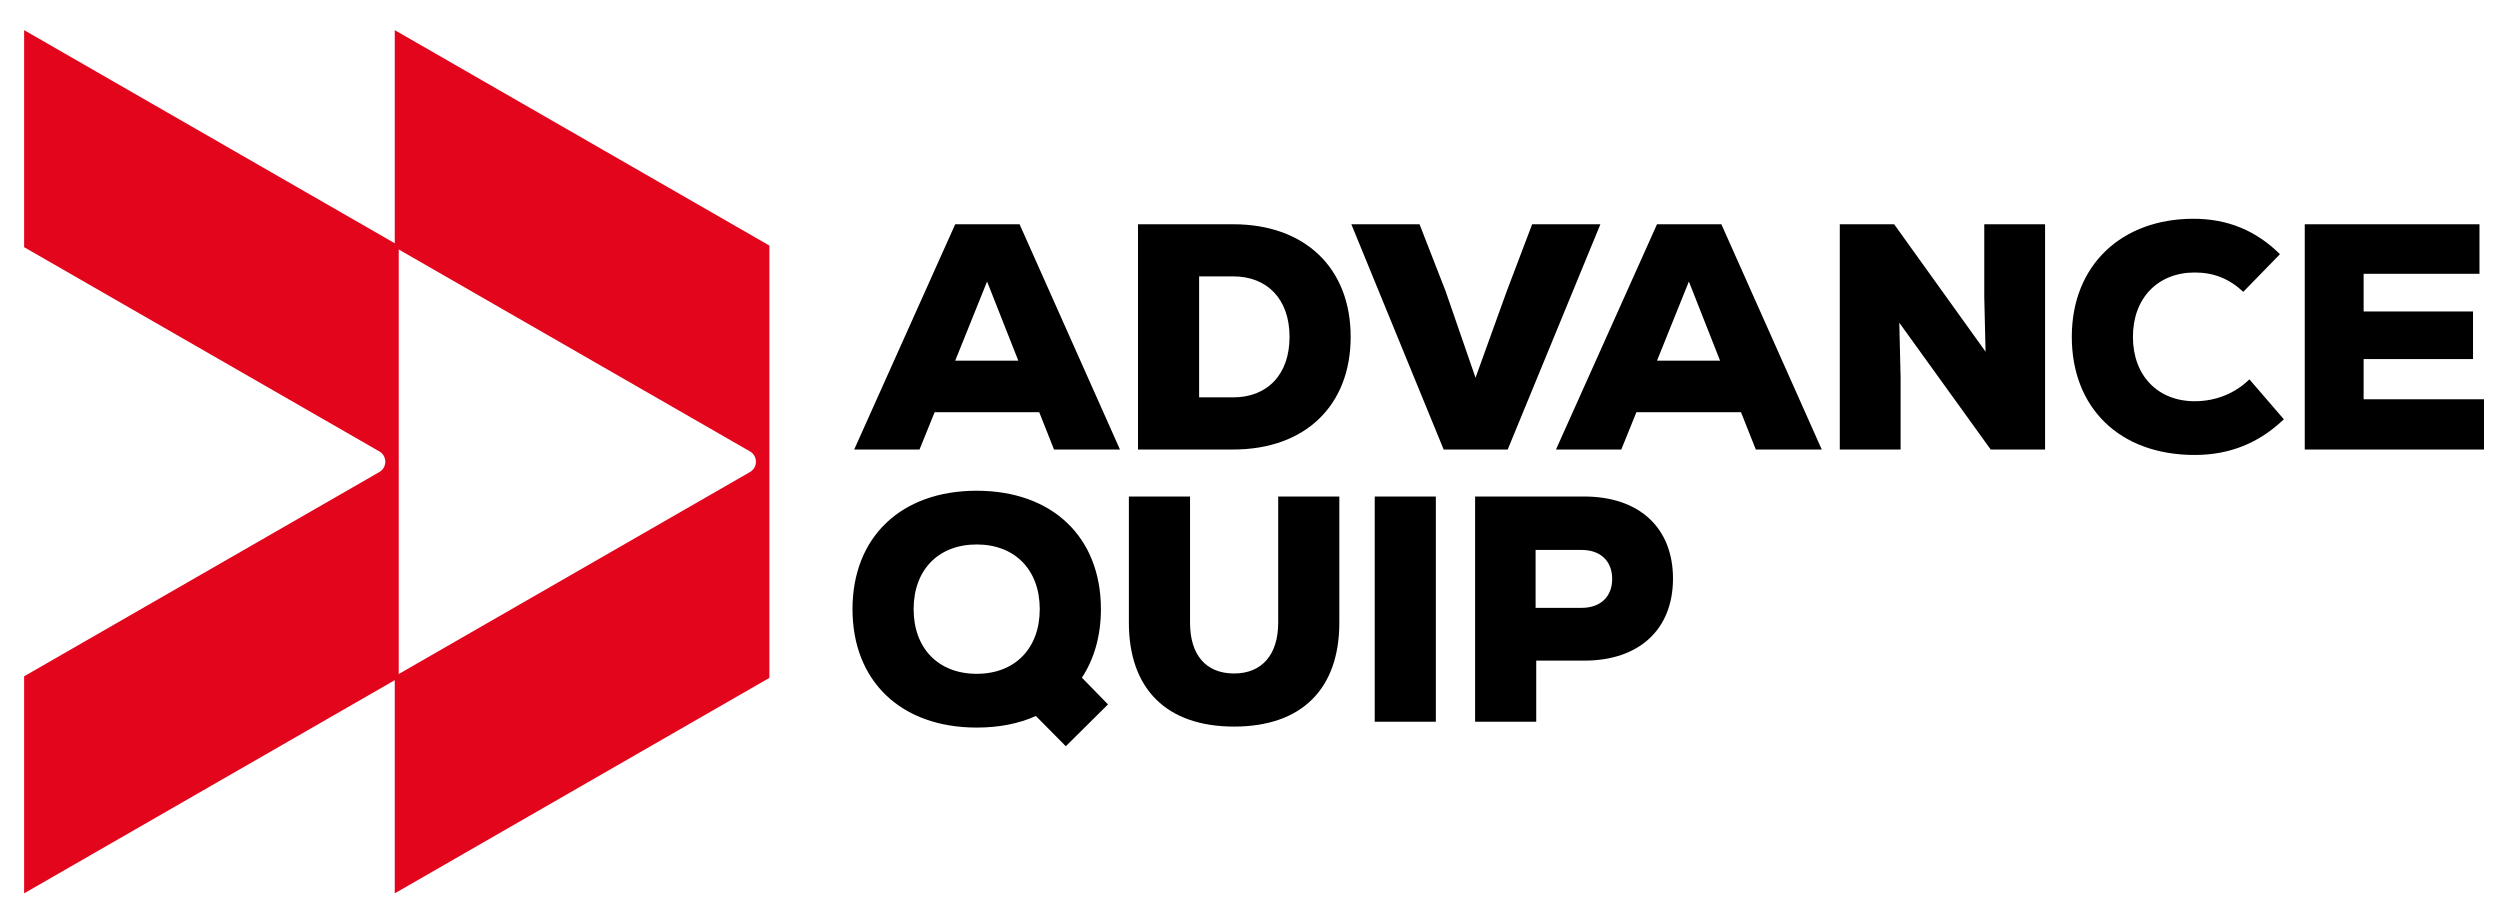
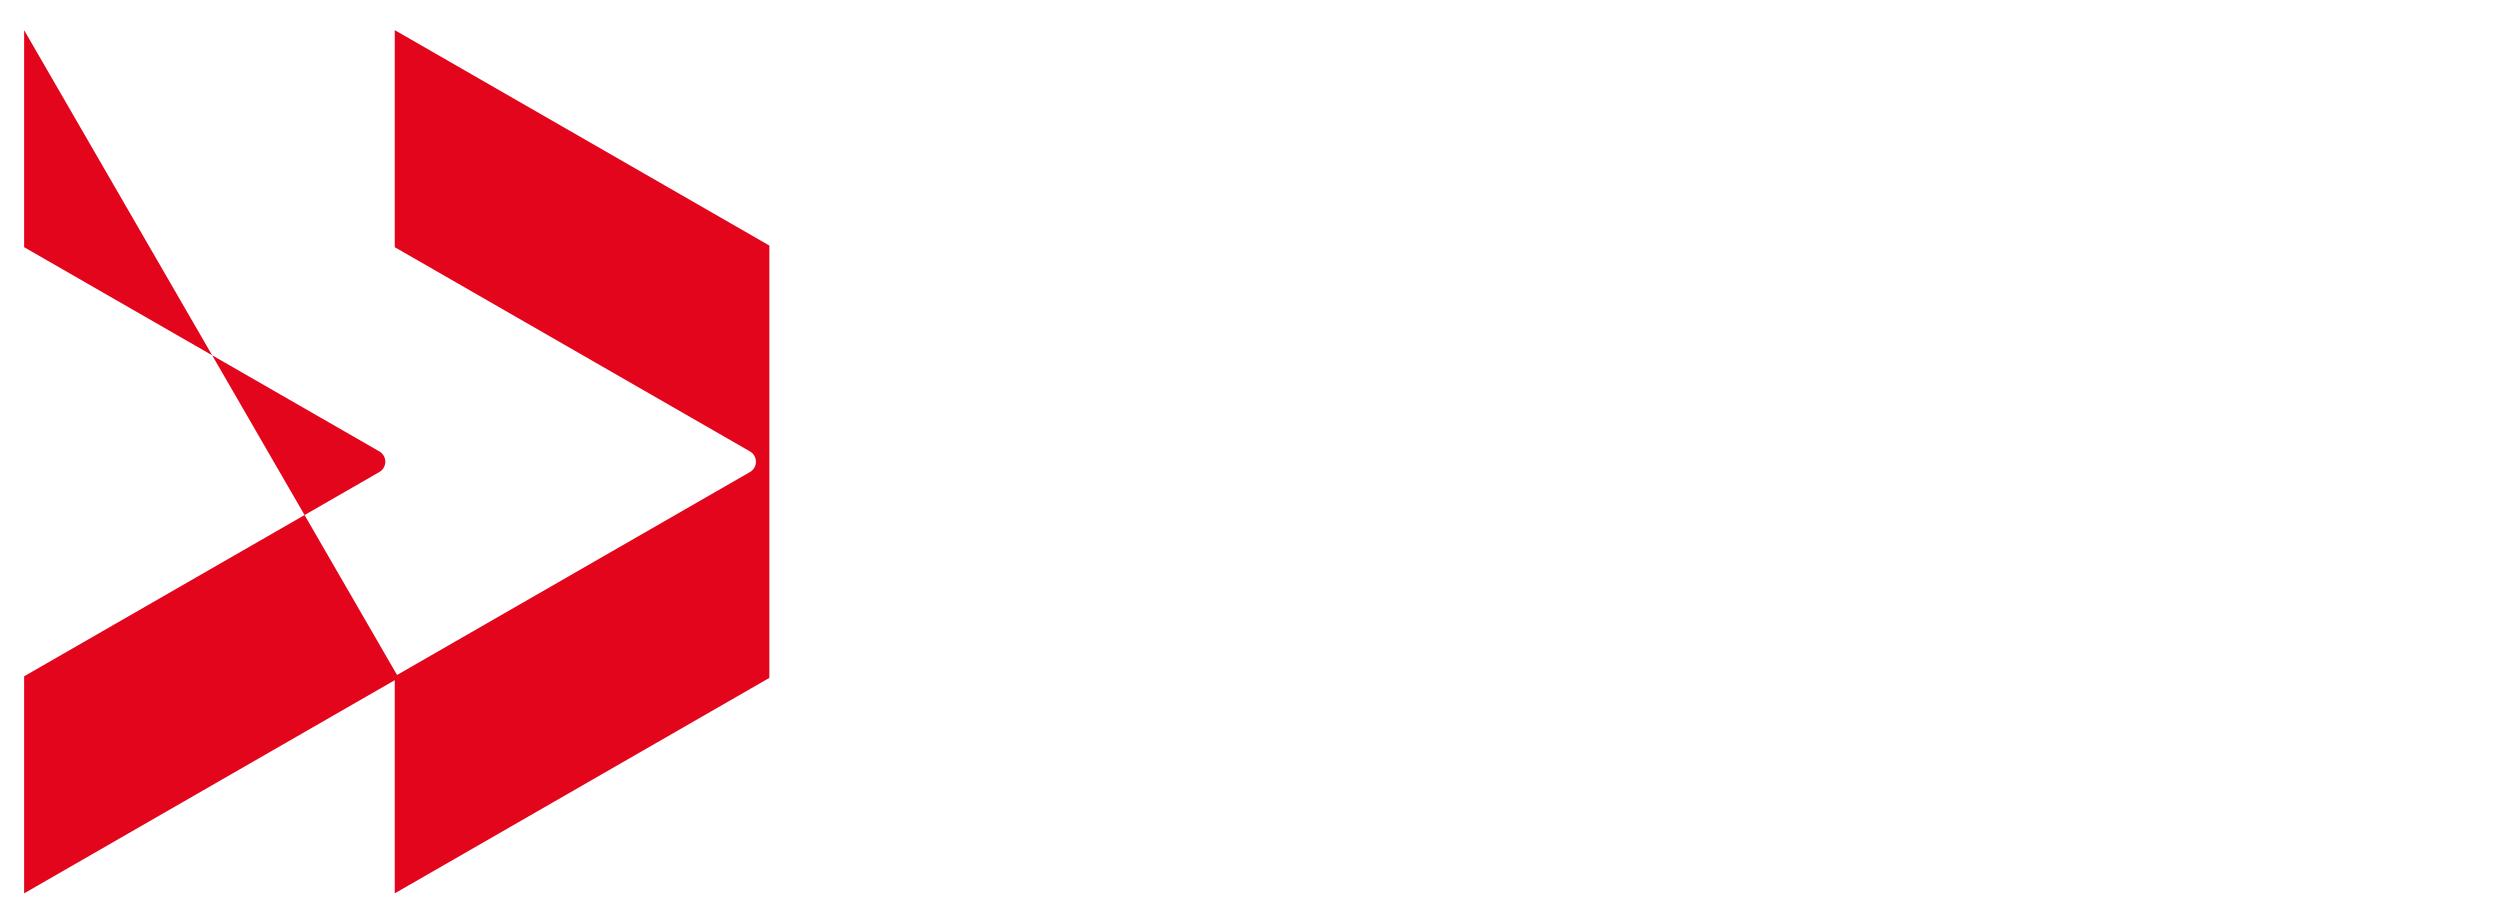
<svg xmlns="http://www.w3.org/2000/svg" width="71px" height="26px" viewBox="0 0 71 26" version="1.1">
  <title>Group 22</title>
  <g id="Page-1" stroke="none" stroke-width="1" fill="none" fill-rule="evenodd">
    <g id="AQ-home-static" transform="translate(-39, -53)">
      <g id="Group-22" transform="translate(39.685, 53.856)">
-         <path d="M44.233,16.407 L42.926,16.407 L42.926,14.762 L44.233,14.762 C44.772,14.762 45.101,15.082 45.101,15.585 C45.101,16.087 44.772,16.407 44.233,16.407 L44.233,16.407 Z M44.306,13.245 L41.208,13.245 L41.208,19.642 L42.944,19.642 L42.944,17.906 L44.306,17.906 C45.869,17.906 46.828,17.019 46.828,15.575 C46.828,14.132 45.869,13.245 44.306,13.245 L44.306,13.245 Z M38.357,19.642 L40.093,19.642 L40.093,13.245 L38.357,13.245 L38.357,19.642 Z M34.364,19.779 C36.283,19.779 37.352,18.71 37.352,16.827 L37.352,13.245 L35.616,13.245 L35.616,16.827 C35.616,17.741 35.15,18.271 34.364,18.271 C33.56,18.271 33.112,17.741 33.112,16.827 L33.112,13.245 L31.375,13.245 L31.375,16.827 C31.375,18.71 32.445,19.779 34.364,19.779 L34.364,19.779 Z M27.053,18.28 C25.965,18.28 25.262,17.558 25.262,16.444 C25.262,15.329 25.965,14.607 27.053,14.607 C28.141,14.607 28.844,15.329 28.844,16.444 C28.844,17.558 28.141,18.28 27.053,18.28 L27.053,18.28 Z M30.782,19.149 L30.041,18.39 C30.389,17.86 30.581,17.202 30.581,16.444 C30.581,14.397 29.201,13.081 27.053,13.081 C24.905,13.081 23.526,14.397 23.526,16.444 C23.526,18.491 24.905,19.807 27.053,19.807 C27.684,19.807 28.25,19.697 28.734,19.478 L29.584,20.337 L30.782,19.149 Z" id="Fill-14" fill="#000000" />
-         <path d="M66.442,10.484 L66.442,9.342 L69.549,9.342 L69.549,7.989 L66.442,7.989 L66.442,6.92 L69.732,6.92 L69.732,5.513 L64.77,5.513 L64.77,11.91 L69.86,11.91 L69.86,10.484 L66.442,10.484 Z M61.645,12.065 C62.622,12.065 63.463,11.736 64.176,11.051 L63.198,9.917 C62.787,10.32 62.239,10.539 61.645,10.539 C60.594,10.539 59.89,9.808 59.89,8.711 C59.89,7.614 60.594,6.883 61.645,6.883 C62.184,6.883 62.622,7.057 63.024,7.432 L64.066,6.363 C63.39,5.695 62.586,5.357 61.608,5.357 C59.579,5.357 58.154,6.664 58.154,8.711 C58.154,10.713 59.497,12.065 61.645,12.065 L61.645,12.065 Z M55.668,5.513 L55.668,7.569 L55.705,9.131 L53.109,5.513 L51.565,5.513 L51.565,11.91 L53.292,11.91 L53.292,9.854 L53.255,8.309 L55.851,11.91 L57.395,11.91 L57.395,5.513 L55.668,5.513 Z M48.165,9.387 L46.374,9.387 L47.279,7.139 L48.165,9.387 Z M49.18,11.91 L51.053,11.91 L48.202,5.513 L46.374,5.513 L43.505,11.91 L45.36,11.91 L45.789,10.85 L48.759,10.85 L49.18,11.91 Z M42.828,5.513 L42.107,7.413 L41.22,9.872 L40.37,7.413 L39.63,5.513 L37.693,5.513 L40.315,11.91 L42.134,11.91 L44.766,5.513 L42.828,5.513 Z M34.339,10.429 L33.37,10.429 L33.37,6.993 L34.339,6.993 C35.299,6.993 35.938,7.633 35.938,8.711 C35.938,9.79 35.299,10.429 34.339,10.429 L34.339,10.429 Z M34.339,5.513 L31.634,5.513 L31.634,11.91 L34.339,11.91 C36.377,11.91 37.674,10.667 37.674,8.711 C37.674,6.756 36.377,5.513 34.339,5.513 L34.339,5.513 Z M28.235,9.387 L26.443,9.387 L27.348,7.139 L28.235,9.387 Z M29.249,11.91 L31.122,11.91 L28.271,5.513 L26.443,5.513 L23.574,11.91 L25.429,11.91 L25.859,10.85 L28.829,10.85 L29.249,11.91 Z" id="Fill-16" fill="#000000" />
        <path d="M10.526,2.27373675e-13 L10.526,6.164 L20.614,11.964 C20.84,12.094 20.84,12.42 20.614,12.55 L10.526,18.351 L10.526,24.515 L21.165,18.396 L21.165,6.118 L10.526,2.27373675e-13 Z" id="Fill-18" fill="#E3051C" />
-         <path d="M0,2.27373675e-13 L0,6.164 L10.088,11.964 C10.314,12.094 10.314,12.42 10.088,12.55 L0,18.351 L0,24.515 L10.639,18.396 L10.639,6.118 L0,2.27373675e-13 Z" id="Fill-20" fill="#E3051C" />
+         <path d="M0,2.27373675e-13 L0,6.164 L10.088,11.964 C10.314,12.094 10.314,12.42 10.088,12.55 L0,18.351 L0,24.515 L10.639,18.396 L0,2.27373675e-13 Z" id="Fill-20" fill="#E3051C" />
      </g>
    </g>
  </g>
</svg>